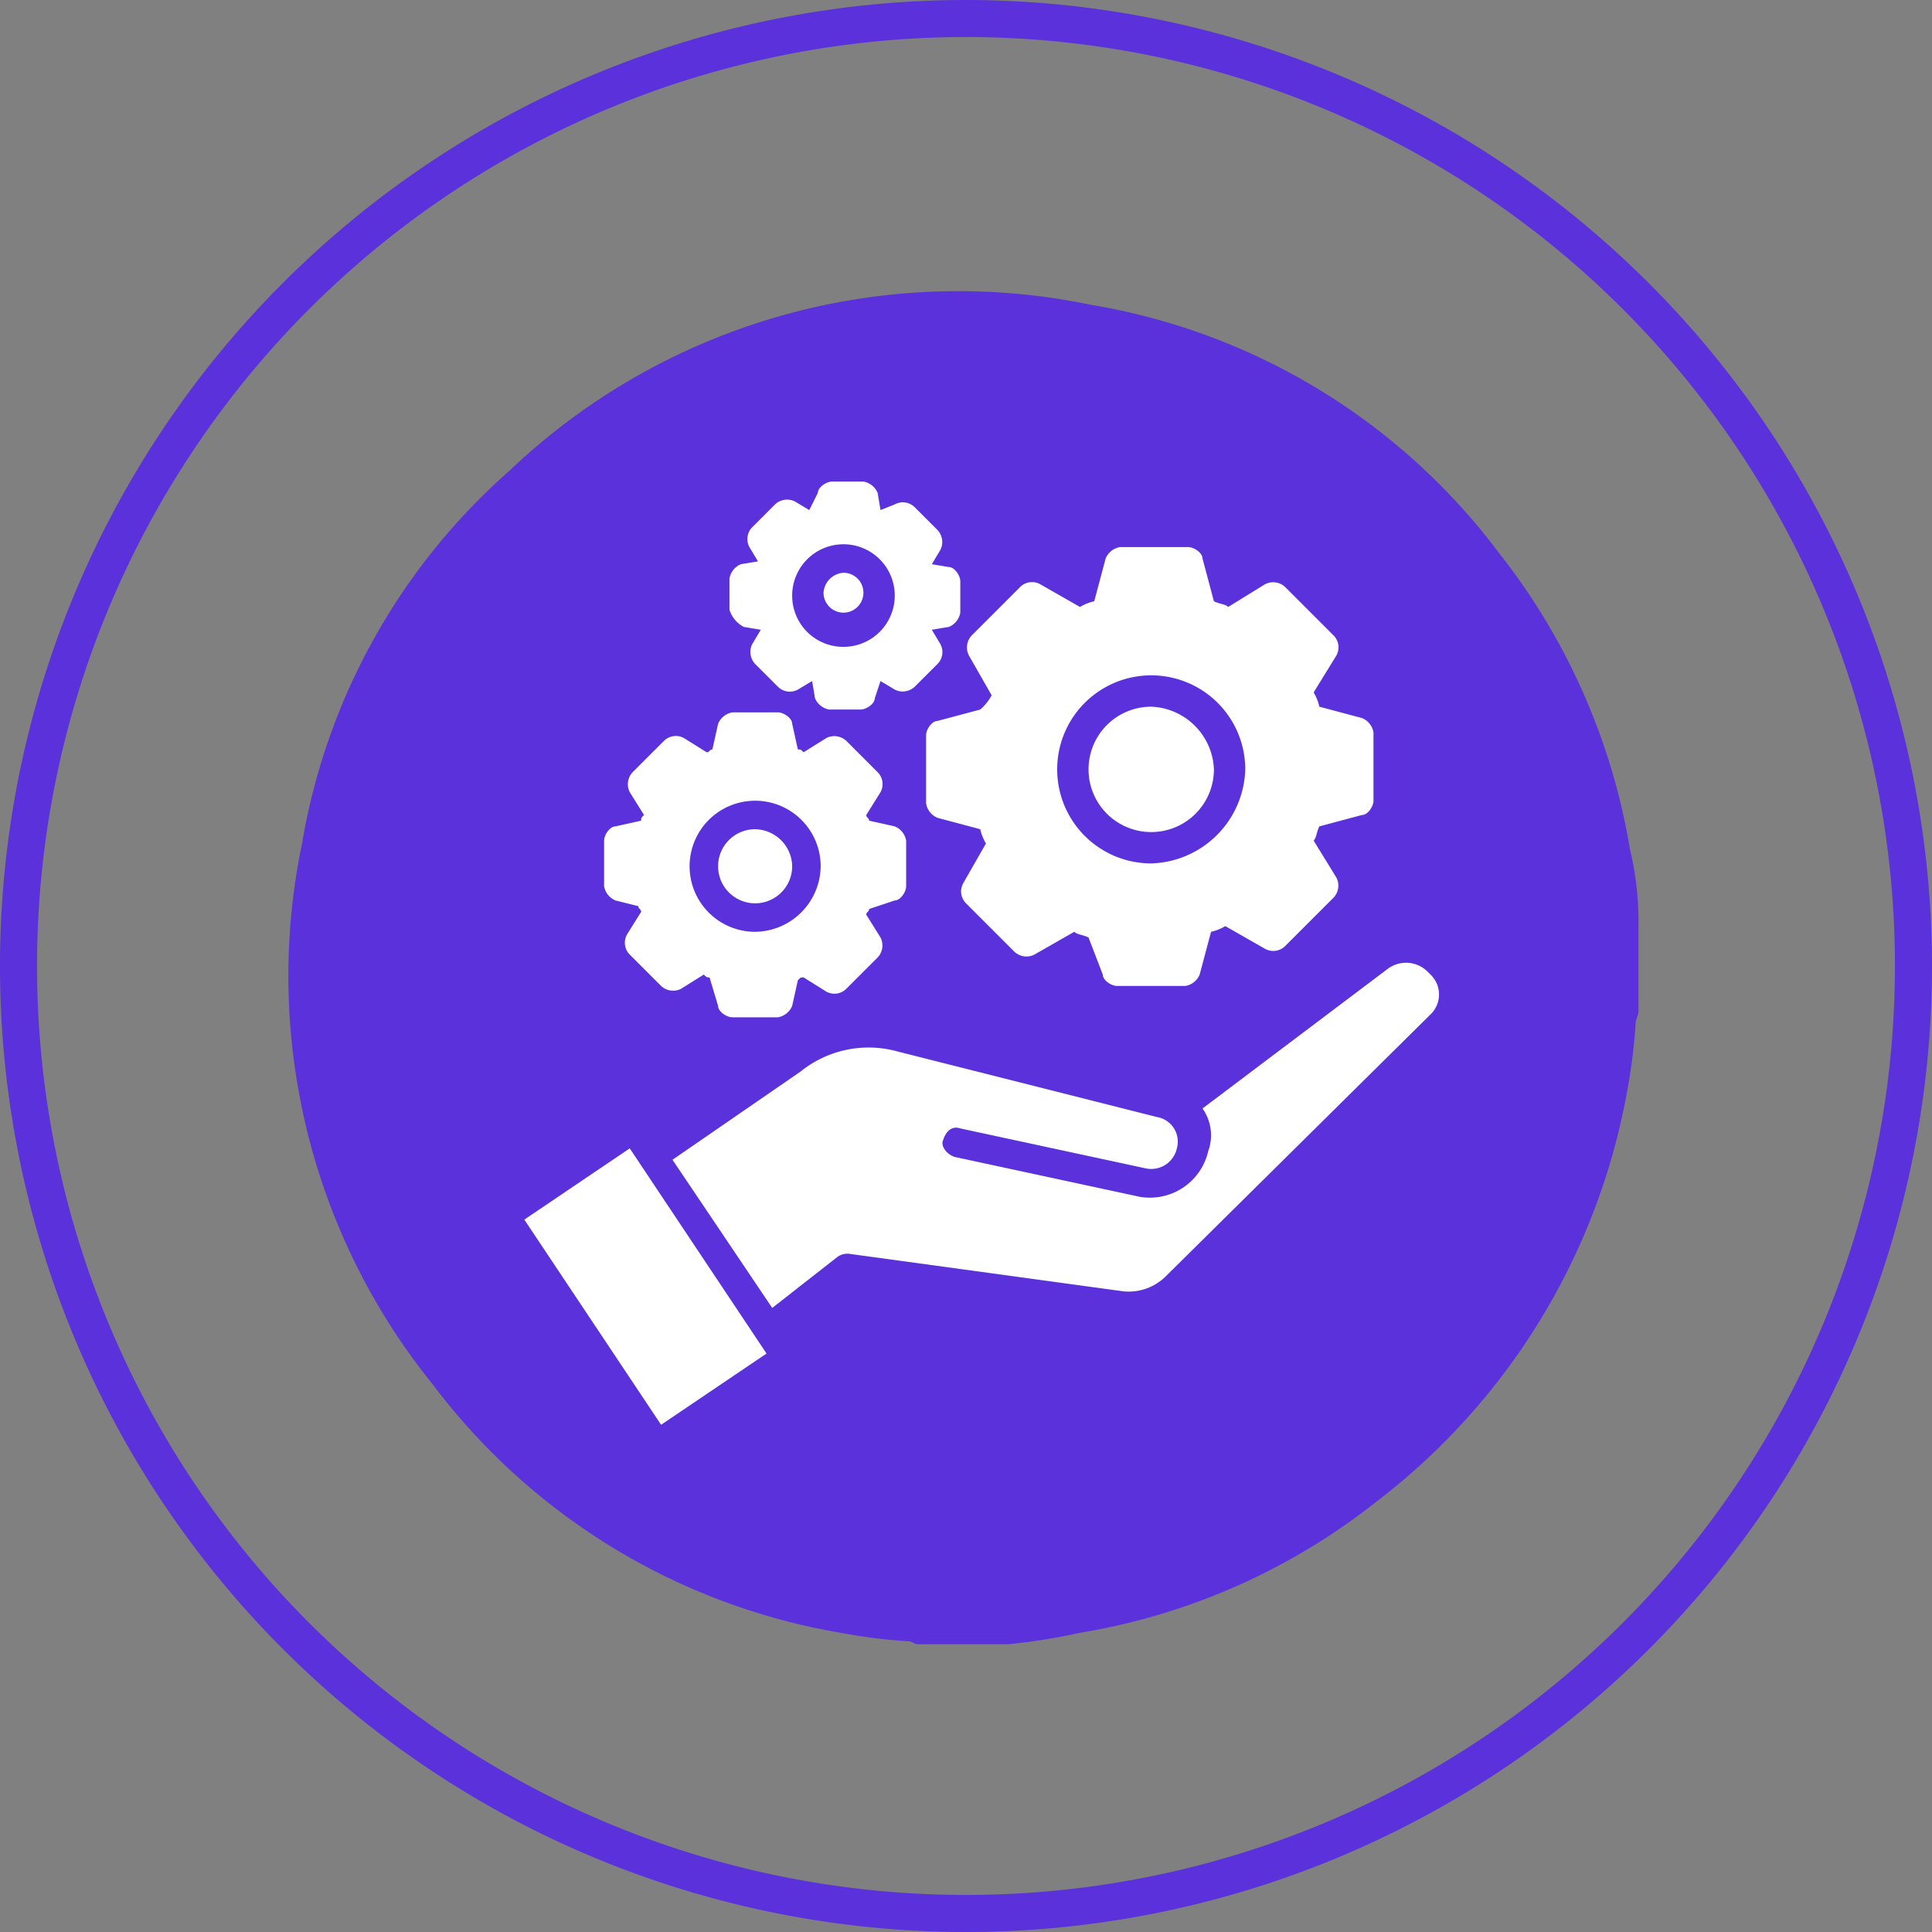
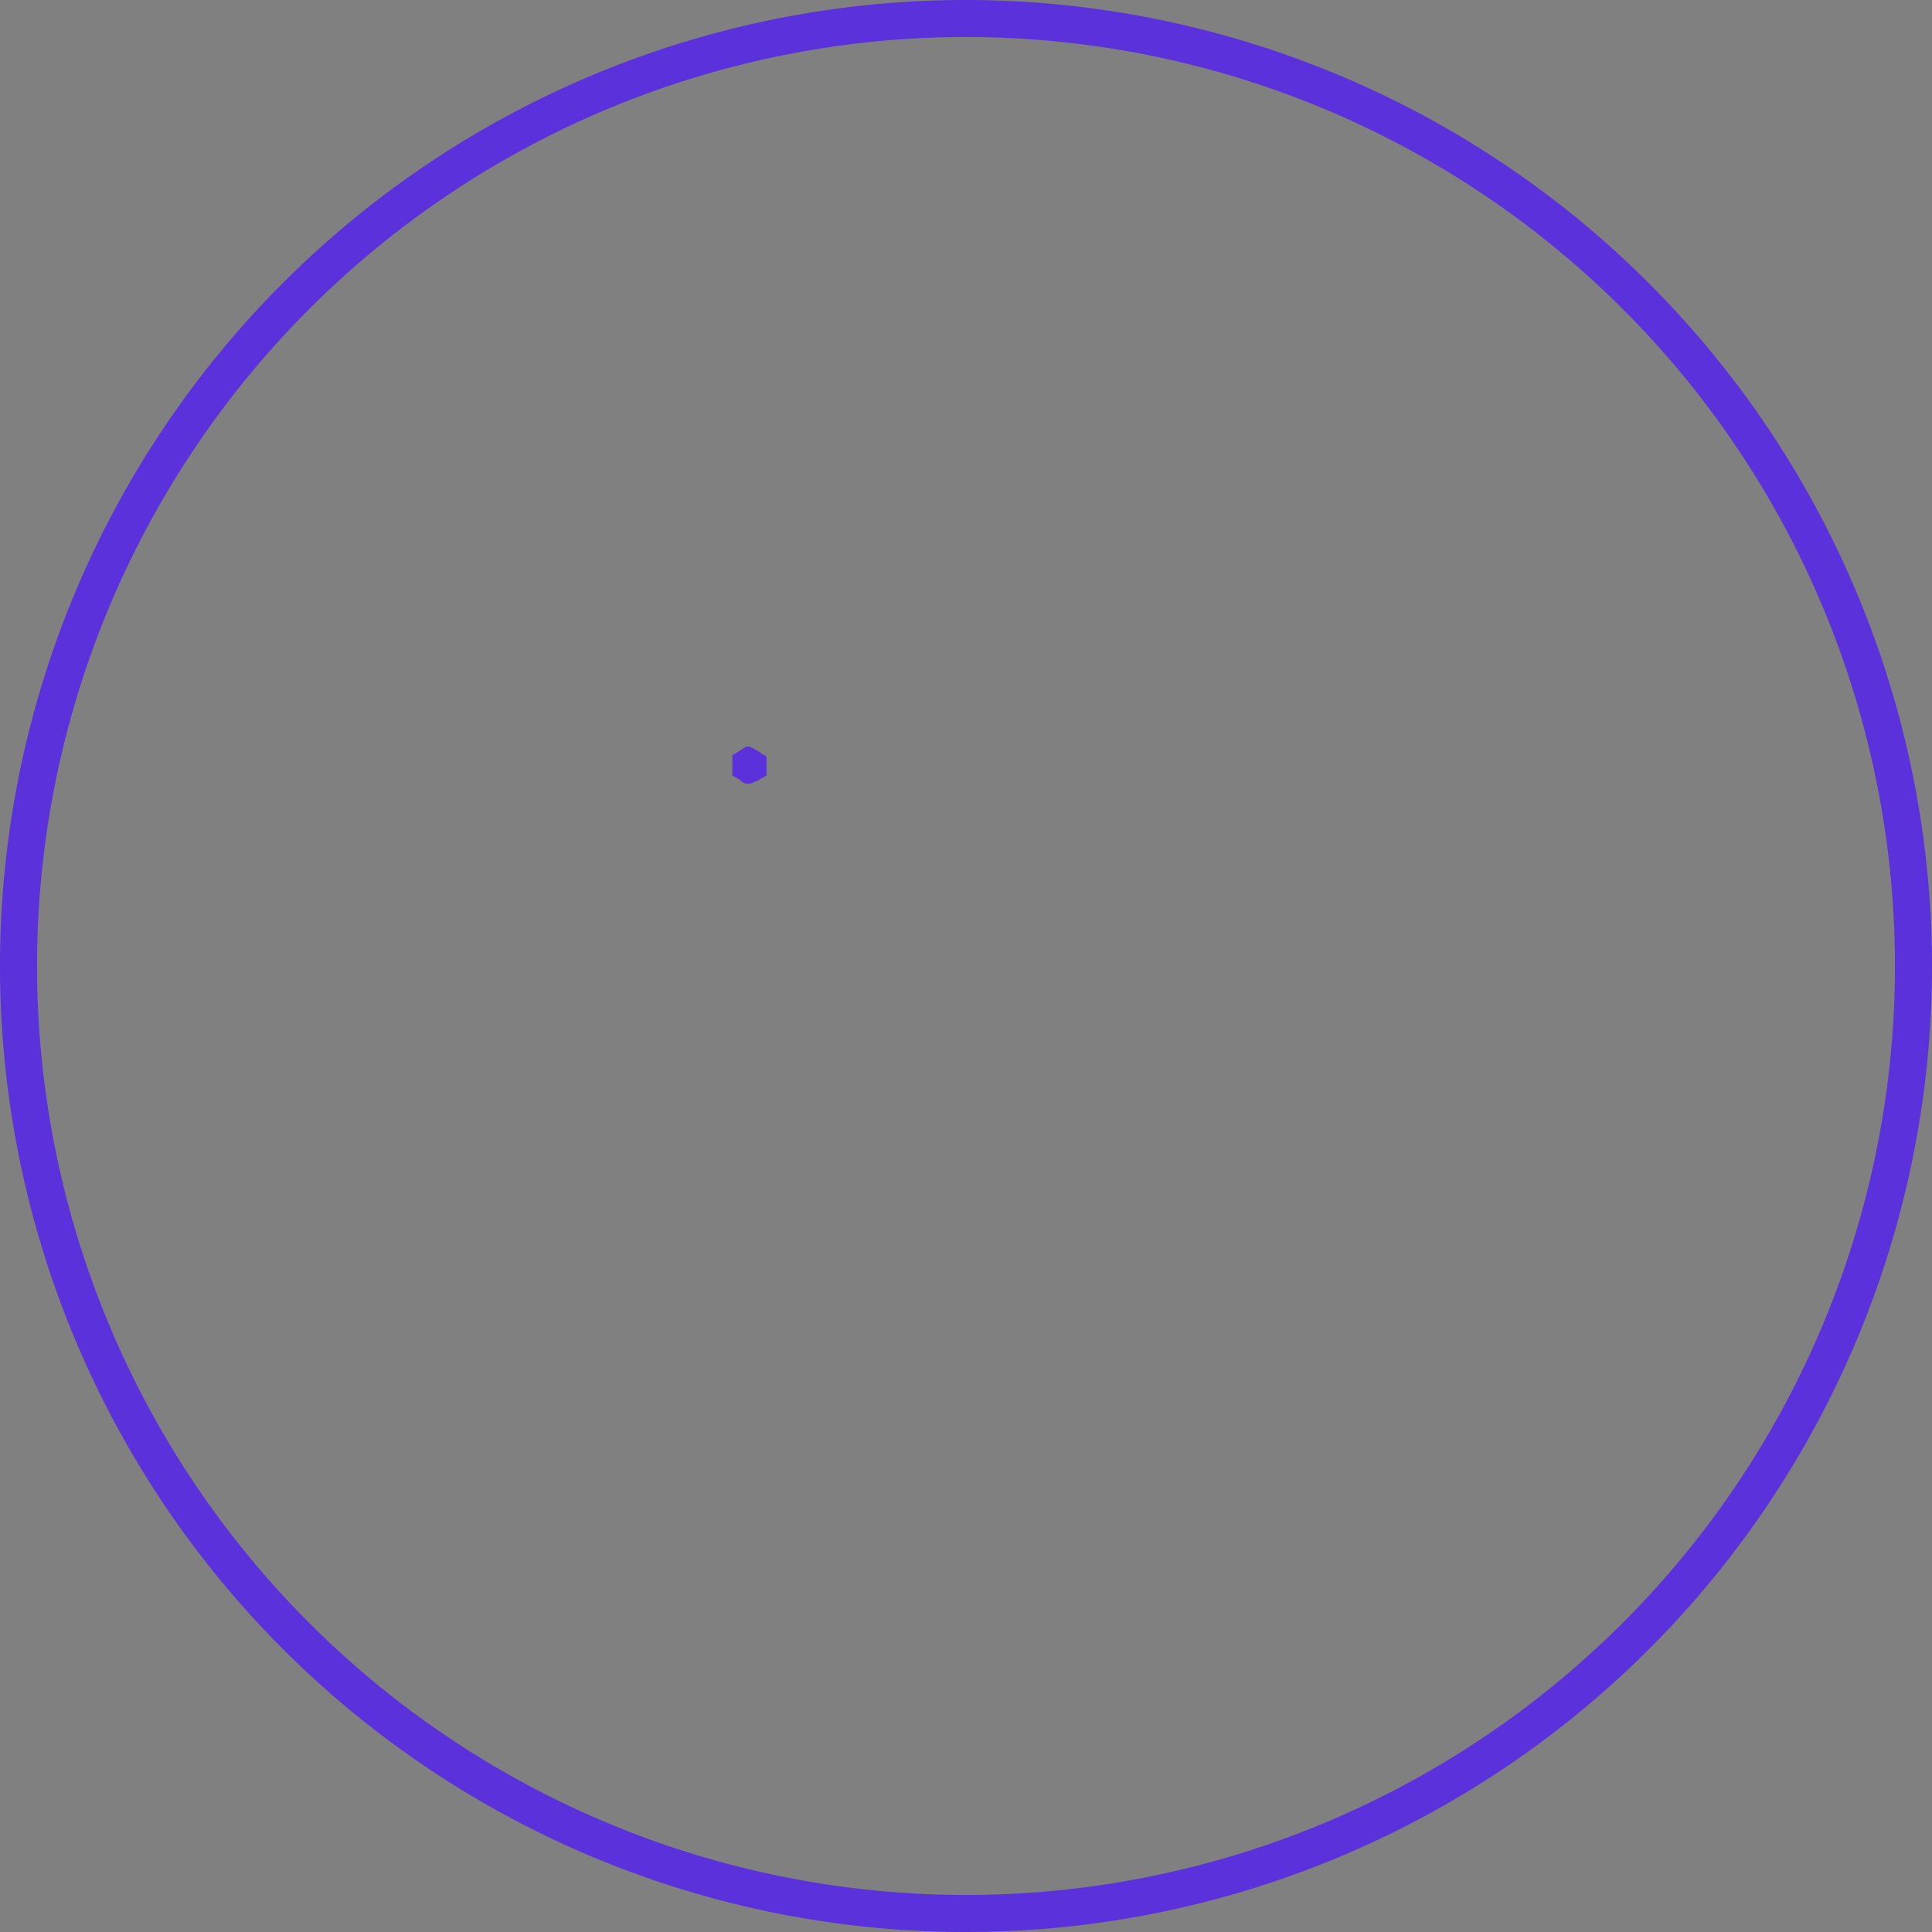
<svg xmlns="http://www.w3.org/2000/svg" width="67.8" height="67.801" viewBox="0 0 67.8 67.801">
  <rect x="0" y="0" width="67.8" height="67.801" fill="#808080" stroke="none" />
  <g id="streamlined-operation" transform="translate(-0.1 -0.1)">
    <path id="Path_118591" data-name="Path 118591" d="M34,.1A33.9,33.9,0,1,0,67.9,34,33.929,33.929,0,0,0,34,.1m0,66.5A32.6,32.6,0,1,1,66.6,34,32.606,32.606,0,0,1,34,66.6" fill="#5A31DB" />
    <path id="Path_118592" data-name="Path 118592" d="M26.1,27.5a.367.367,0,0,0,.3.1c.1,0,.2-.1.3-.1.1-.1.2-.1.3-.2V27h0v-.3a.1.1,0,0,0-.1-.1,2.186,2.186,0,0,0-.5-.3h-.1c-.2.1-.3.2-.5.3v.7c.1.1.2.1.3.2" fill="#5A31DB" />
-     <path id="Path_118593" data-name="Path 118593" d="M27.8,40.6a1.6,1.6,0,1,0,1.6,1.6,1.721,1.721,0,0,0-1.6-1.6" fill="#5A31DB" />
-     <path id="Path_118594" data-name="Path 118594" d="M57.3,29.9a22.824,22.824,0,0,0-4.6-10.4,22.5,22.5,0,0,0-14.3-8.7A22.835,22.835,0,0,0,18,16.6a22.388,22.388,0,0,0-7.3,13.1,22.8,22.8,0,0,0,4.6,19,22.667,22.667,0,0,0,14.3,8.7,19.67,19.67,0,0,0,2.4.3c.1,0,.2.1.3.1h3.2a21.656,21.656,0,0,0,2.5-.4,22.7,22.7,0,0,0,10.4-4.6,23.292,23.292,0,0,0,8.8-14.4,19.67,19.67,0,0,0,.3-2.4c0-.1.1-.3.1-.4V32.5a10.9,10.9,0,0,0-.3-2.6" fill="#5A31DB" />
    <g id="Group_97601" data-name="Group 97601">
-       <path id="Path_118597" data-name="Path 118597" d="M29.7,20.2a.7.7,0,1,1-.7.7h0A.751.751,0,0,1,29.7,20.2Zm0,2.6A1.8,1.8,0,1,0,27.9,21h0A1.793,1.793,0,0,0,29.7,22.8Zm-3.5-.7.6.1-.3.5a.616.616,0,0,0,.1.7l.8.8a.592.592,0,0,0,.7.1l.5-.3.1.6a.664.664,0,0,0,.5.4h1.1c.2,0,.5-.2.5-.4L31,24l.5.3a.616.616,0,0,0,.7-.1l.8-.8a.592.592,0,0,0,.1-.7l-.3-.5.6-.1a.664.664,0,0,0,.4-.5V20.5c0-.2-.2-.5-.4-.5l-.6-.1.3-.5a.616.616,0,0,0-.1-.7l-.8-.8a.592.592,0,0,0-.7-.1L31,18l-.1-.6a.664.664,0,0,0-.5-.4H29.3c-.2,0-.5.2-.5.4l-.3.6-.5-.3a.616.616,0,0,0-.7.1l-.8.8a.592.592,0,0,0-.1.7l.3.5-.6.1a.664.664,0,0,0-.4.5v1.1a1.024,1.024,0,0,0,.5.6Zm.4,7.1a1.3,1.3,0,1,0,1.3,1.3,1.324,1.324,0,0,0-1.3-1.3Zm0,3.6a2.3,2.3,0,1,1,2.3-2.3h0A2.326,2.326,0,0,1,26.6,32.8Zm-4.9-1.1a.664.664,0,0,1-.4-.5V29.6c0-.2.2-.5.4-.5l.9-.2c0-.1,0-.1.1-.2l-.5-.8a.616.616,0,0,1,.1-.7l1.1-1.1a.592.592,0,0,1,.7-.1l.8.5c.1,0,.1-.1.2-.1l.2-.9a.664.664,0,0,1,.5-.4h1.6c.2,0,.5.2.5.4l.2.9c.1,0,.1,0,.2.1l.8-.5a.616.616,0,0,1,.7.1l1.1,1.1a.592.592,0,0,1,.1.7l-.5.8c0,.1.1.1.1.2l.9.2a.664.664,0,0,1,.4.5v1.6c0,.2-.2.5-.4.5l-.9.3c0,.1-.1.1-.1.2l.5.8a.616.616,0,0,1-.1.7l-1.1,1.1a.592.592,0,0,1-.7.1l-.8-.5c-.1,0-.1,0-.2.1l-.2.9a.664.664,0,0,1-.5.4H25.8c-.2,0-.5-.2-.5-.4l-.3-1c-.1,0-.1,0-.2-.1l-.8.5a.616.616,0,0,1-.7-.1l-1.1-1.1a.592.592,0,0,1-.1-.7l.5-.8c0-.1-.1-.1-.1-.2l-.8-.2Zm18.8-6.8a2.2,2.2,0,1,0,2.2,2.2h0A2.289,2.289,0,0,0,40.5,24.9Zm0,5.5a3.3,3.3,0,1,1,3.3-3.3A3.4,3.4,0,0,1,40.5,30.4Zm-5.6-5.9-.8-1.4a.616.616,0,0,1,.1-.7l1.7-1.7a.592.592,0,0,1,.7-.1l1.4.8a1.69,1.69,0,0,1,.5-.2l.4-1.5a.664.664,0,0,1,.5-.4h2.4c.2,0,.5.2.5.4l.4,1.5c.2.1.4.1.5.2l1.3-.8a.616.616,0,0,1,.7.1l1.7,1.7a.592.592,0,0,1,.1.7l-.8,1.3a1.69,1.69,0,0,1,.2.5l1.5.4a.664.664,0,0,1,.4.5v2.4c0,.2-.2.5-.4.5l-1.5.4c-.1.2-.1.4-.2.5l.8,1.3a.616.616,0,0,1-.1.7l-1.7,1.7a.592.592,0,0,1-.7.1l-1.4-.8a1.69,1.69,0,0,1-.5.2l-.4,1.5a.664.664,0,0,1-.5.4H39.3c-.2,0-.5-.2-.5-.4L38.3,33c-.2-.1-.4-.1-.5-.2l-1.4.8a.616.616,0,0,1-.7-.1L34,31.8a.592.592,0,0,1-.1-.7l.8-1.4a1.69,1.69,0,0,1-.2-.5L33,28.8a.664.664,0,0,1-.4-.5V25.9c0-.2.2-.5.4-.5l1.5-.4a1.756,1.756,0,0,0,.4-.5ZM50.3,35.7a.967.967,0,0,0,0-1.4l-.1-.1a1.071,1.071,0,0,0-1.4-.1L42.3,39a1.632,1.632,0,0,1,.2,1.5h0a2.1,2.1,0,0,1-2.4,1.6l-6.5-1.4c-.3-.1-.5-.4-.4-.6.1-.3.3-.5.6-.4l6.5,1.4a.921.921,0,0,0,1.1-.7h0a.875.875,0,0,0-.7-1.1L31.6,37a3.8,3.8,0,0,0-3.4.7l-4.5,3.1L27.2,46l2.3-1.8a.6.6,0,0,1,.4-.1l9.5,1.3a1.845,1.845,0,0,0,1.6-.5Zm-27,14.4-4.8-7.2,3.7-2.5L27,47.6Z" fill="#fff" fill-rule="evenodd" />
-     </g>
+       </g>
  </g>
</svg>